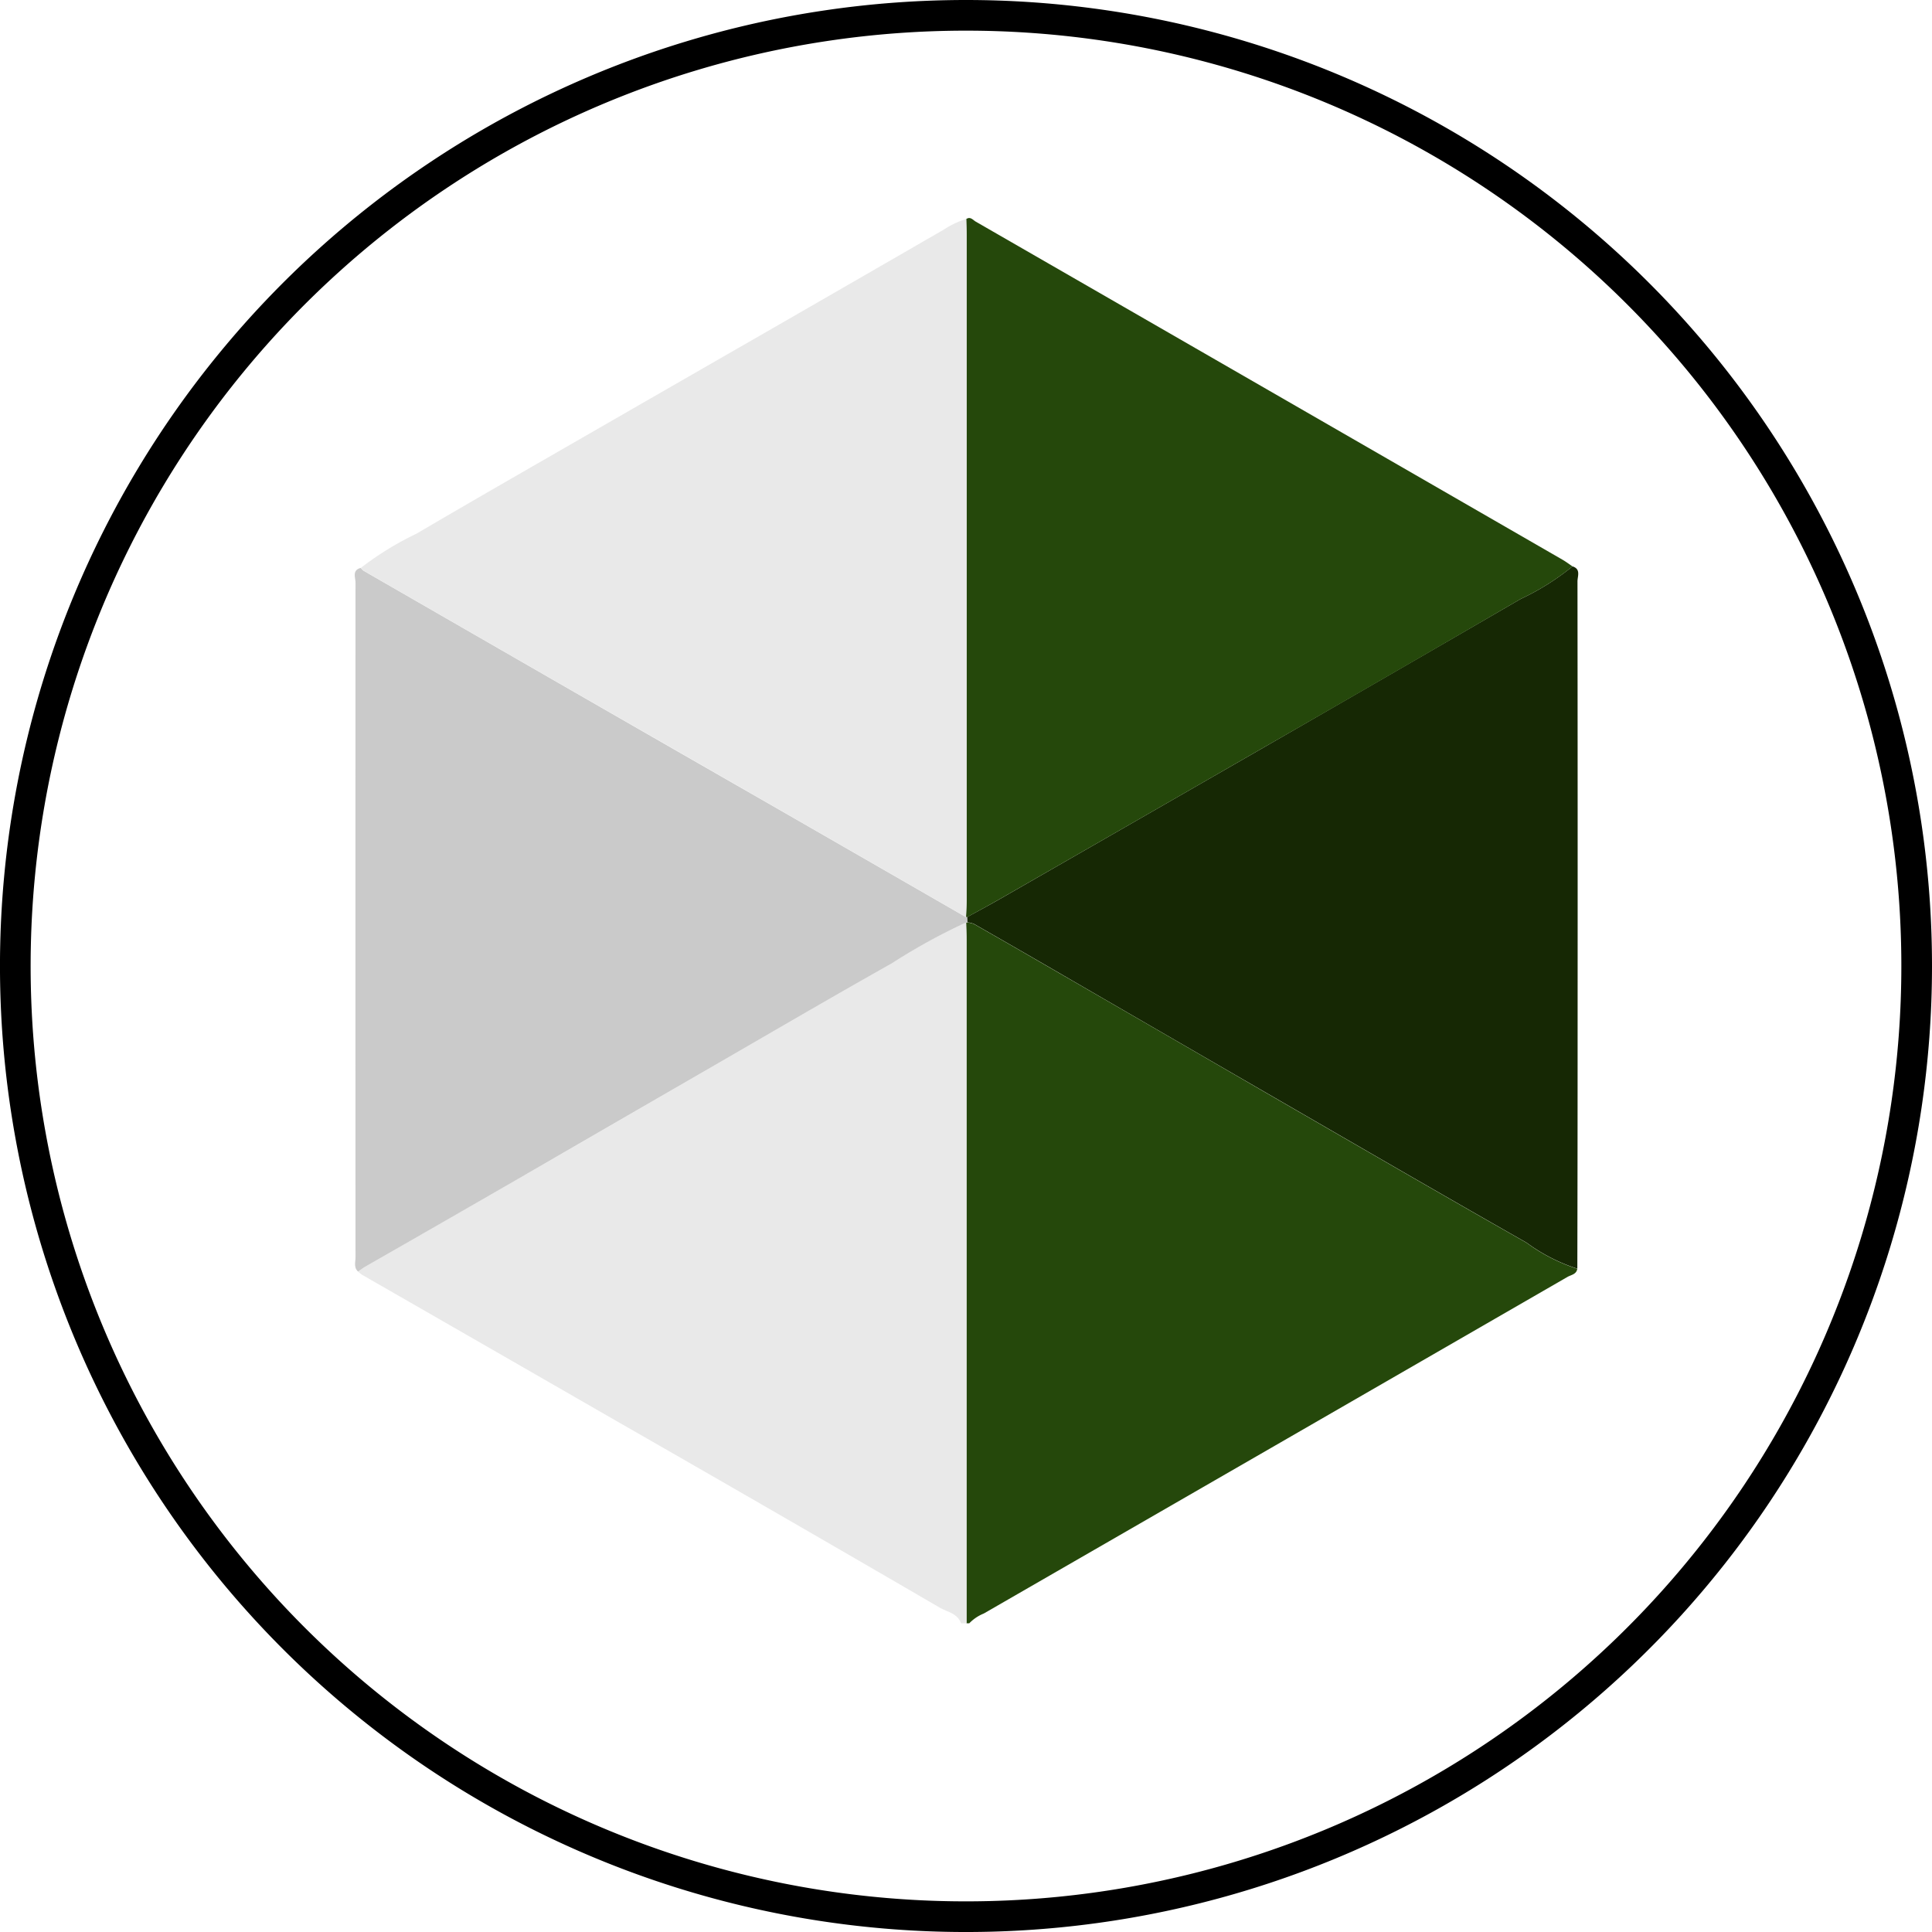
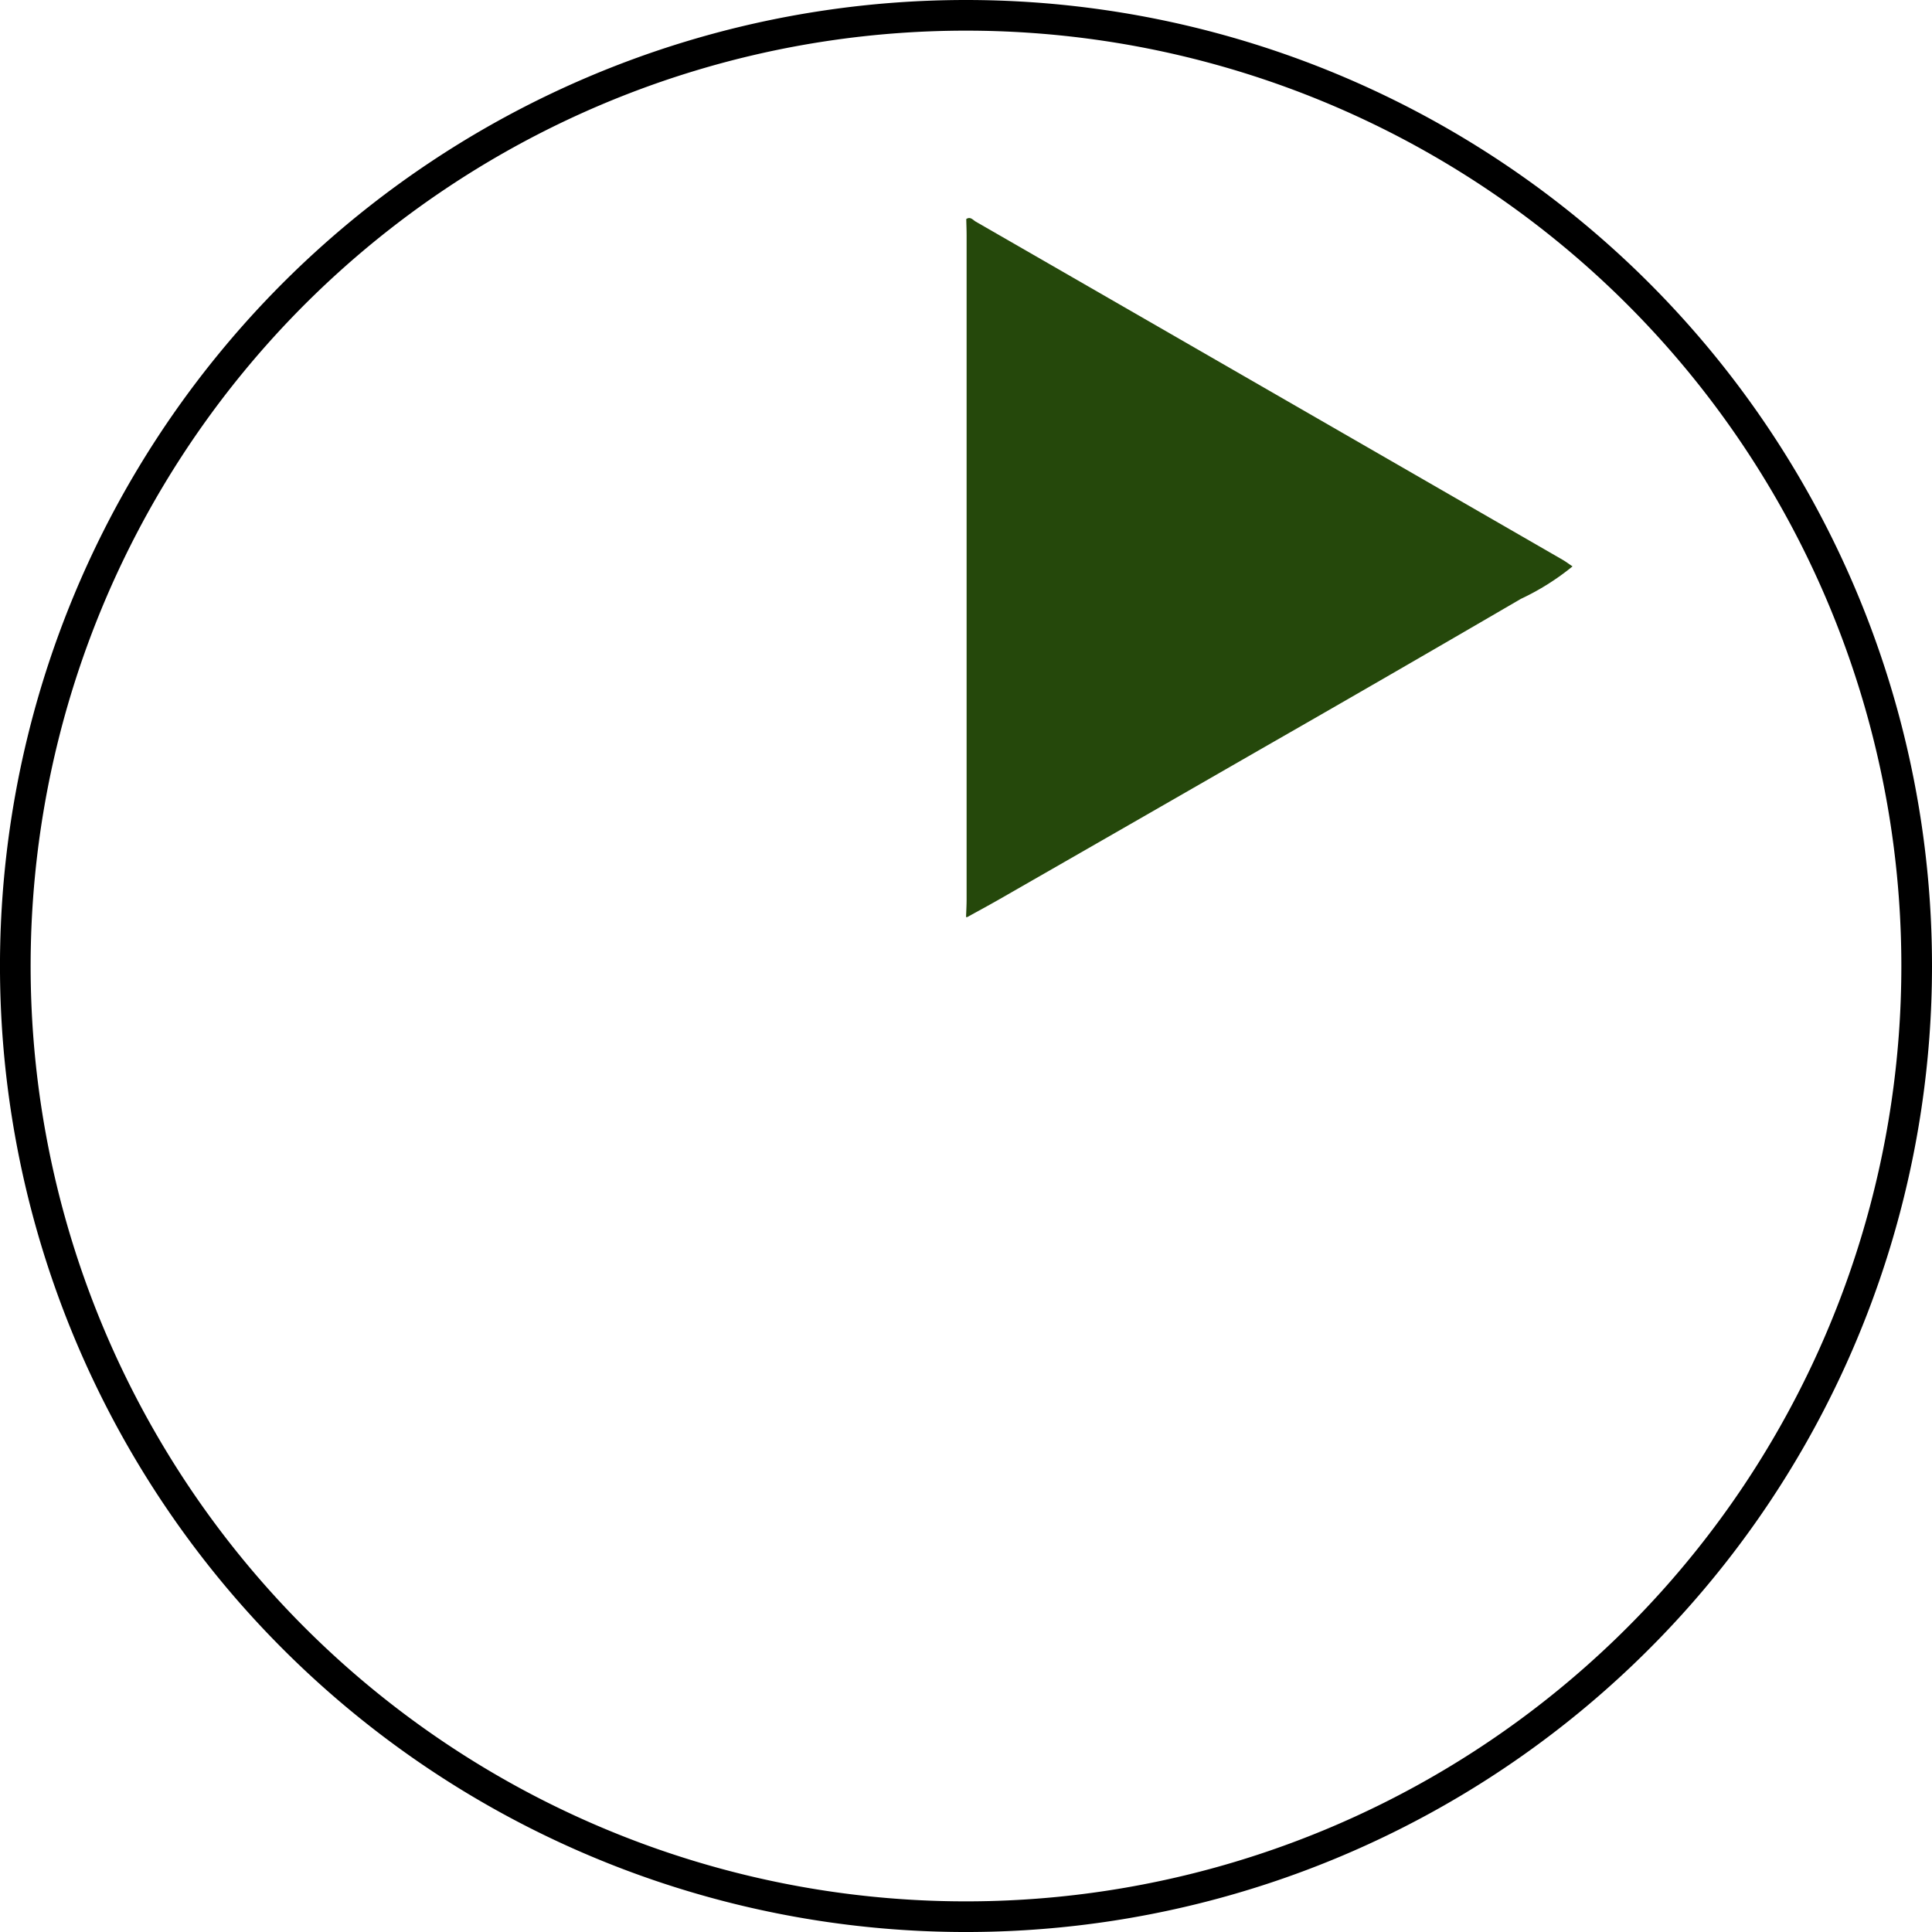
<svg xmlns="http://www.w3.org/2000/svg" width="126.067" height="126.069" viewBox="0 0 126.067 126.069">
  <g id="token" transform="translate(-844.485 -16.236)">
-     <path id="Path_144" data-name="Path 144" d="M548.171,55.361c-.005-.116-.008-.232-.013-.348.7-.387,1.411-.763,2.106-1.162q8.417-4.831,16.83-9.668,8.606-4.952,17.193-9.934a16.188,16.188,0,0,0,3.376-2.121c.56.176.323.646.324.983q.017,14.814.008,29.627,0,7.61-.018,15.216a11.625,11.625,0,0,1-3.316-1.7c-5.734-3.257-11.436-6.57-17.147-9.87q-7.093-4.1-14.178-8.207-2.364-1.368-4.735-2.722a1.5,1.5,0,0,0-.43-.1" transform="translate(359.432 21.066)" fill="#162804" />
    <path id="Path_145" data-name="Path 145" d="M587.692,41.131a16.2,16.2,0,0,1-3.374,2.121q-8.576,5-17.193,9.934-8.412,4.84-16.832,9.666c-.7.4-1.4.777-2.1,1.164l-.075,0c.013-.387.036-.775.036-1.161q0-21.659,0-43.315c0-.358-.015-.715-.023-1.073.27-.185.437.061.619.167q19.143,11.022,38.278,22.056c.23.132.445.295.667.444" transform="translate(359.404 12.063)" fill="#25480b" />
-     <path id="Path_141" data-name="Path 141" d="M588,68.754c-.051.373-.407.4-.646.54q-19.036,10.985-38.081,21.96a2.752,2.752,0,0,0-.949.639h-.179q0-22.285,0-44.568c0-.387-.017-.775-.026-1.162l.076,0a1.5,1.5,0,0,1,.432.1q2.372,1.351,4.734,2.722,7.091,4.1,14.178,8.207c5.711,3.3,11.413,6.613,17.148,9.87a11.614,11.614,0,0,0,3.315,1.7" transform="translate(359.407 30.267)" fill="#25480b" />
-     <path id="Path_142" data-name="Path 142" d="M563.833,46.161c.008.389.026.777.026,1.164V91.892H563.5c-.225-.652-.906-.742-1.388-1.022q-10.441-6.077-20.925-12.08-8.377-4.821-16.759-9.633a2.16,2.16,0,0,1-.273-.22c.172-.116.338-.242.515-.344q4.962-2.851,9.924-5.7,6.04-3.482,12.07-6.98c4.1-2.369,8.193-4.763,12.322-7.088a40.039,40.039,0,0,1,4.846-2.666" transform="translate(343.694 30.268)" fill="#e9e9e9" />
-     <path id="Path_143" data-name="Path 143" d="M563.917,55.325a40.035,40.035,0,0,0-4.846,2.666c-4.129,2.325-8.219,4.719-12.322,7.088q-6.037,3.487-12.07,6.98-4.957,2.856-9.924,5.7c-.177.1-.343.228-.515.344-.295-.265-.167-.619-.167-.93q-.01-22.009,0-44.015c0-.336-.242-.816.343-.969a1.033,1.033,0,0,0,.184.187q7.091,4.085,14.183,8.164,6.085,3.5,12.176,6.989,6.475,3.72,12.944,7.446l.073,0c0,.116.008.23.013.346Z" transform="translate(343.61 21.104)" fill="#cacaca" />
-     <path id="Path_146" data-name="Path 146" d="M563.765,18.438c.007.358.023.715.023,1.073q0,21.657,0,43.315c0,.386-.022.773-.036,1.161q-6.47-3.723-12.941-7.447-6.087-3.5-12.179-6.987-7.091-4.076-14.181-8.164a.992.992,0,0,1-.182-.189,20.11,20.11,0,0,1,3.639-2.235c3.674-2.162,7.376-4.278,11.072-6.408q6.082-3.5,12.176-7,5.583-3.214,11.159-6.434a5.53,5.53,0,0,1,1.452-.685" transform="translate(343.766 12.089)" fill="#e9e9e9" />
    <path id="Path_148" data-name="Path 148" d="M634.715,72.444A62.034,62.034,0,1,1,572.681,10.41,62.034,62.034,0,0,1,634.715,72.444Z" transform="translate(334.837 6.826)" fill="none" stroke="#000" stroke-miterlimit="10" stroke-width="2" />
  </g>
</svg>